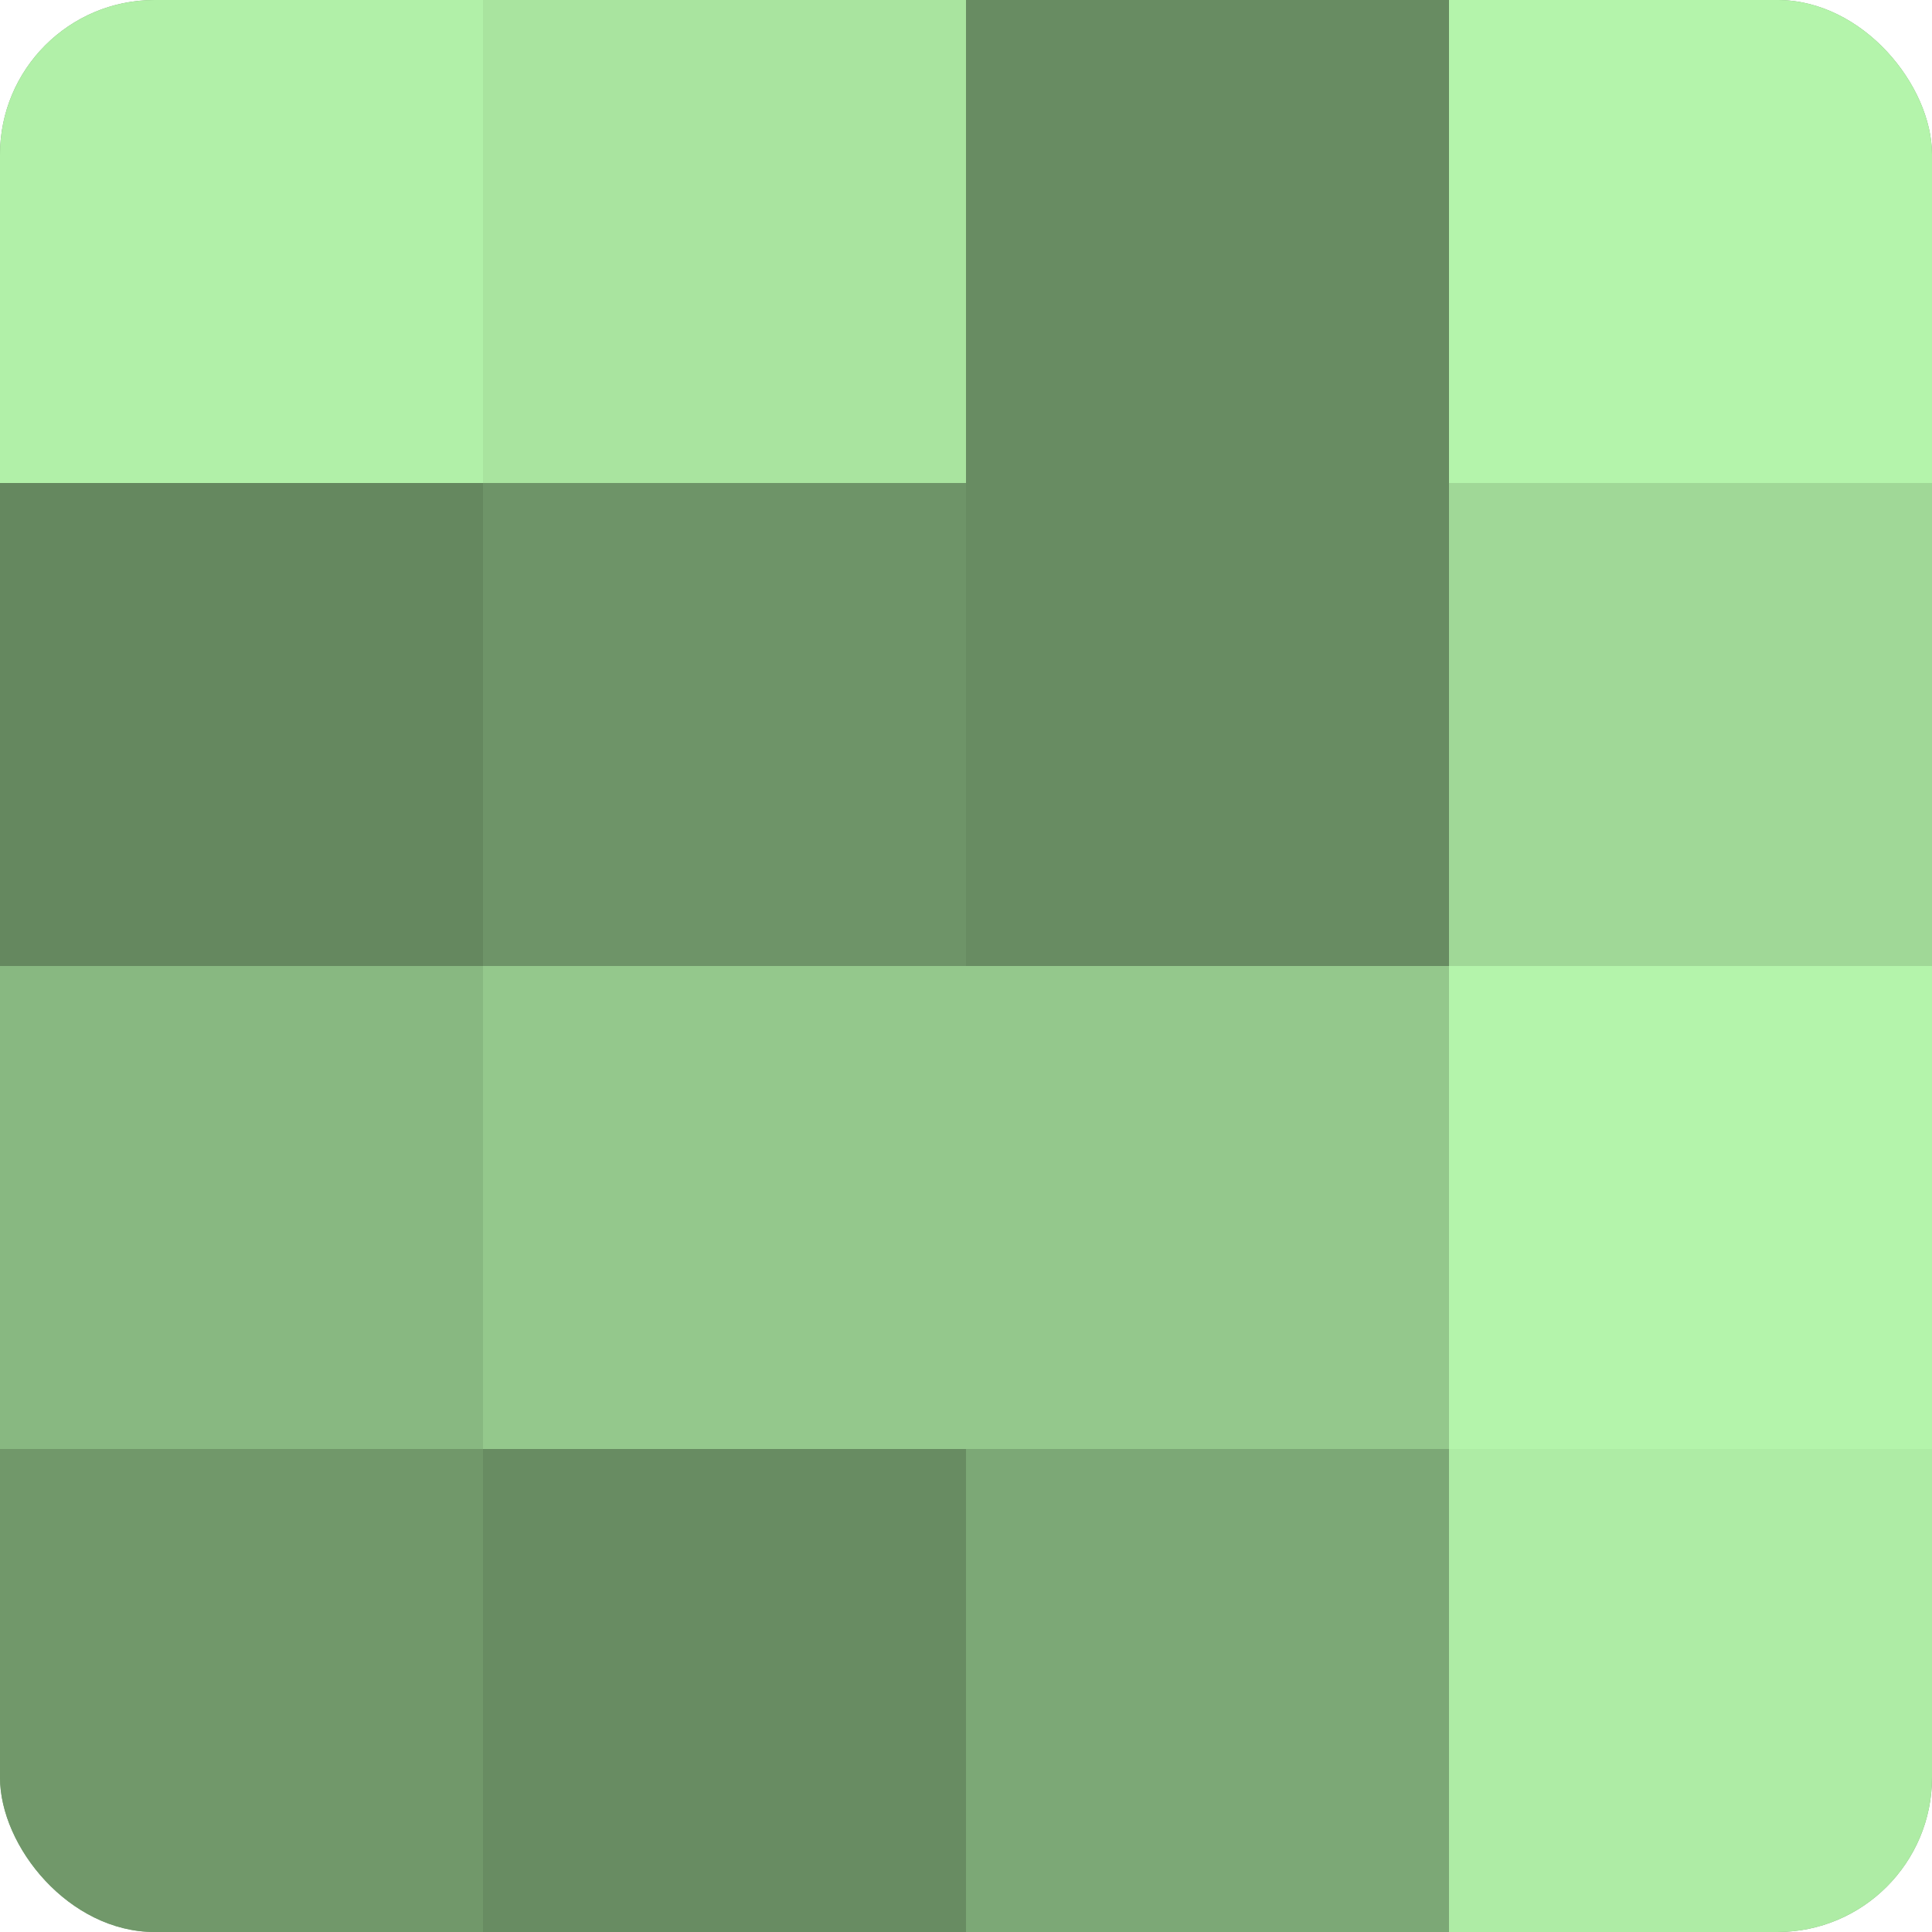
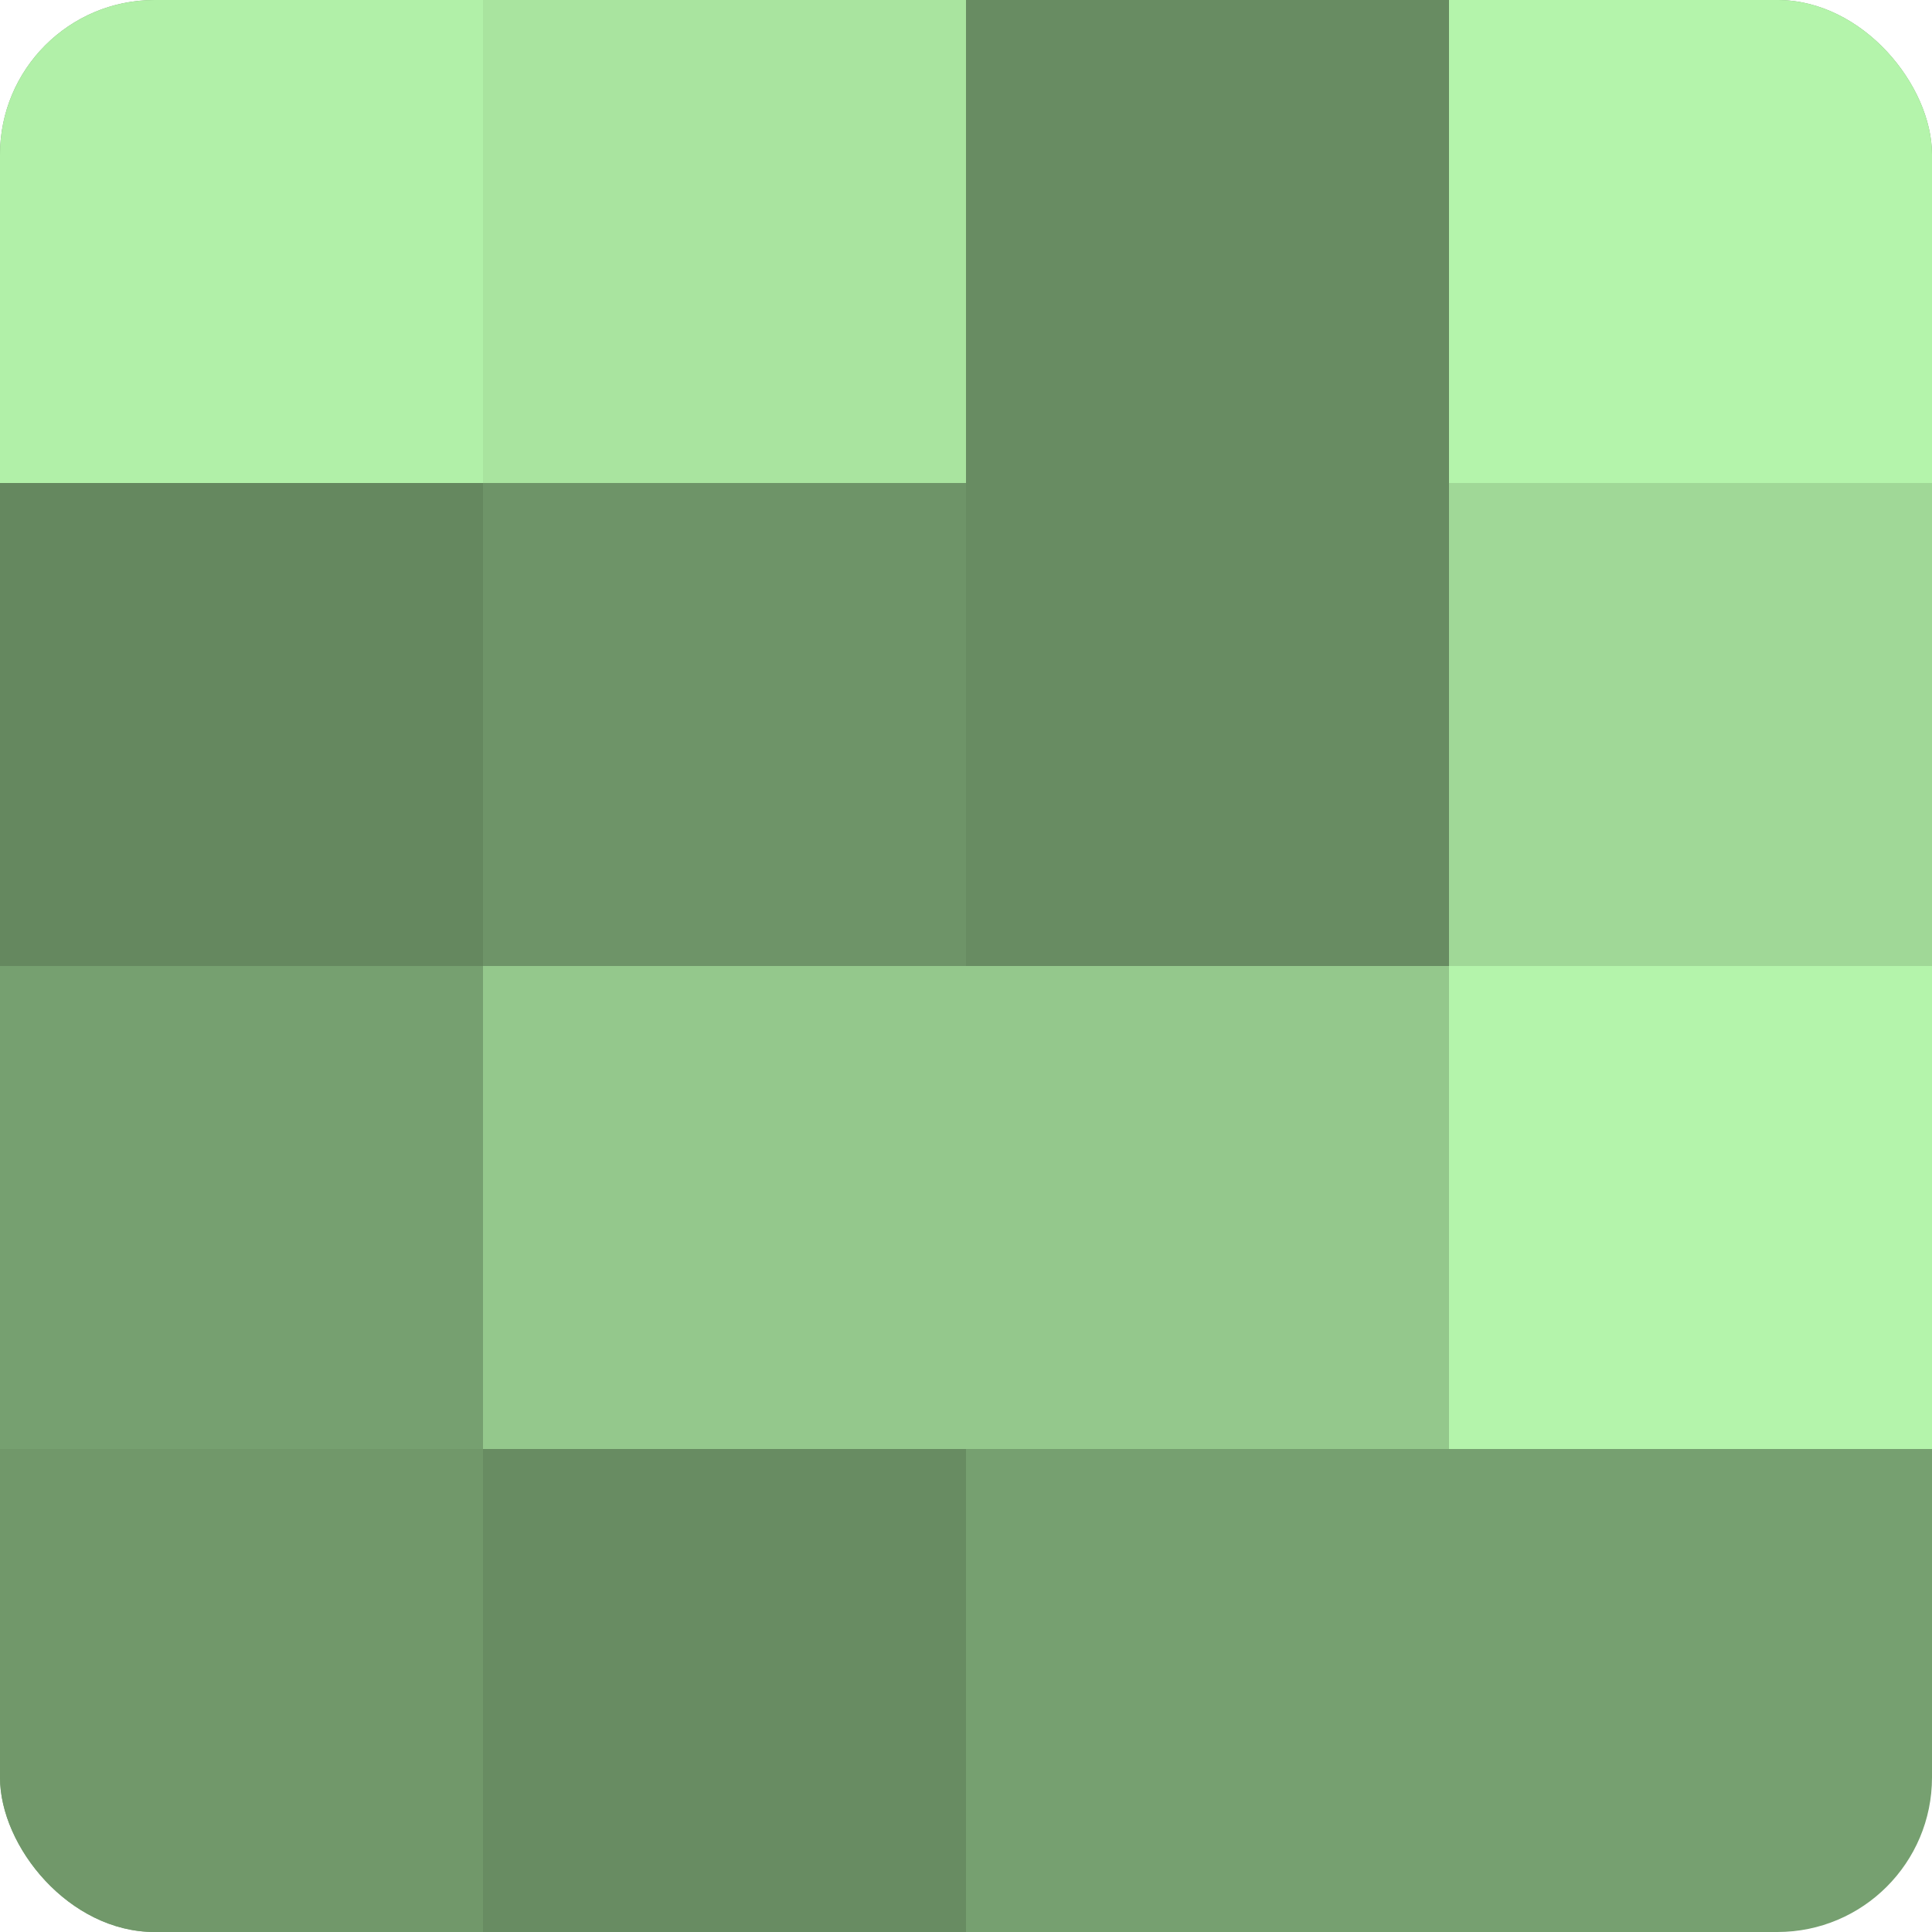
<svg xmlns="http://www.w3.org/2000/svg" width="80" height="80" viewBox="0 0 100 100" preserveAspectRatio="xMidYMid meet">
  <defs>
    <clipPath id="c" width="100" height="100">
      <rect width="100" height="100" rx="8" ry="8" />
    </clipPath>
  </defs>
  <g clip-path="url(#c)">
    <rect width="100" height="100" fill="#76a070" />
    <rect width="25" height="25" fill="#b1f0a8" />
    <rect y="25" width="25" height="25" fill="#65885f" />
-     <rect y="50" width="25" height="25" fill="#88b881" />
    <rect y="75" width="25" height="25" fill="#71986a" />
    <rect x="25" width="25" height="25" fill="#a9e49f" />
    <rect x="25" y="25" width="25" height="25" fill="#6e9468" />
    <rect x="25" y="50" width="25" height="25" fill="#94c88c" />
    <rect x="25" y="75" width="25" height="25" fill="#688c62" />
    <rect x="50" width="25" height="25" fill="#688c62" />
    <rect x="50" y="25" width="25" height="25" fill="#688c62" />
    <rect x="50" y="50" width="25" height="25" fill="#94c88c" />
-     <rect x="50" y="75" width="25" height="25" fill="#7ca876" />
    <rect x="75" width="25" height="25" fill="#b4f4ab" />
    <rect x="75" y="25" width="25" height="25" fill="#a0d897" />
    <rect x="75" y="50" width="25" height="25" fill="#b4f4ab" />
-     <rect x="75" y="75" width="25" height="25" fill="#aeeca5" />
  </g>
</svg>